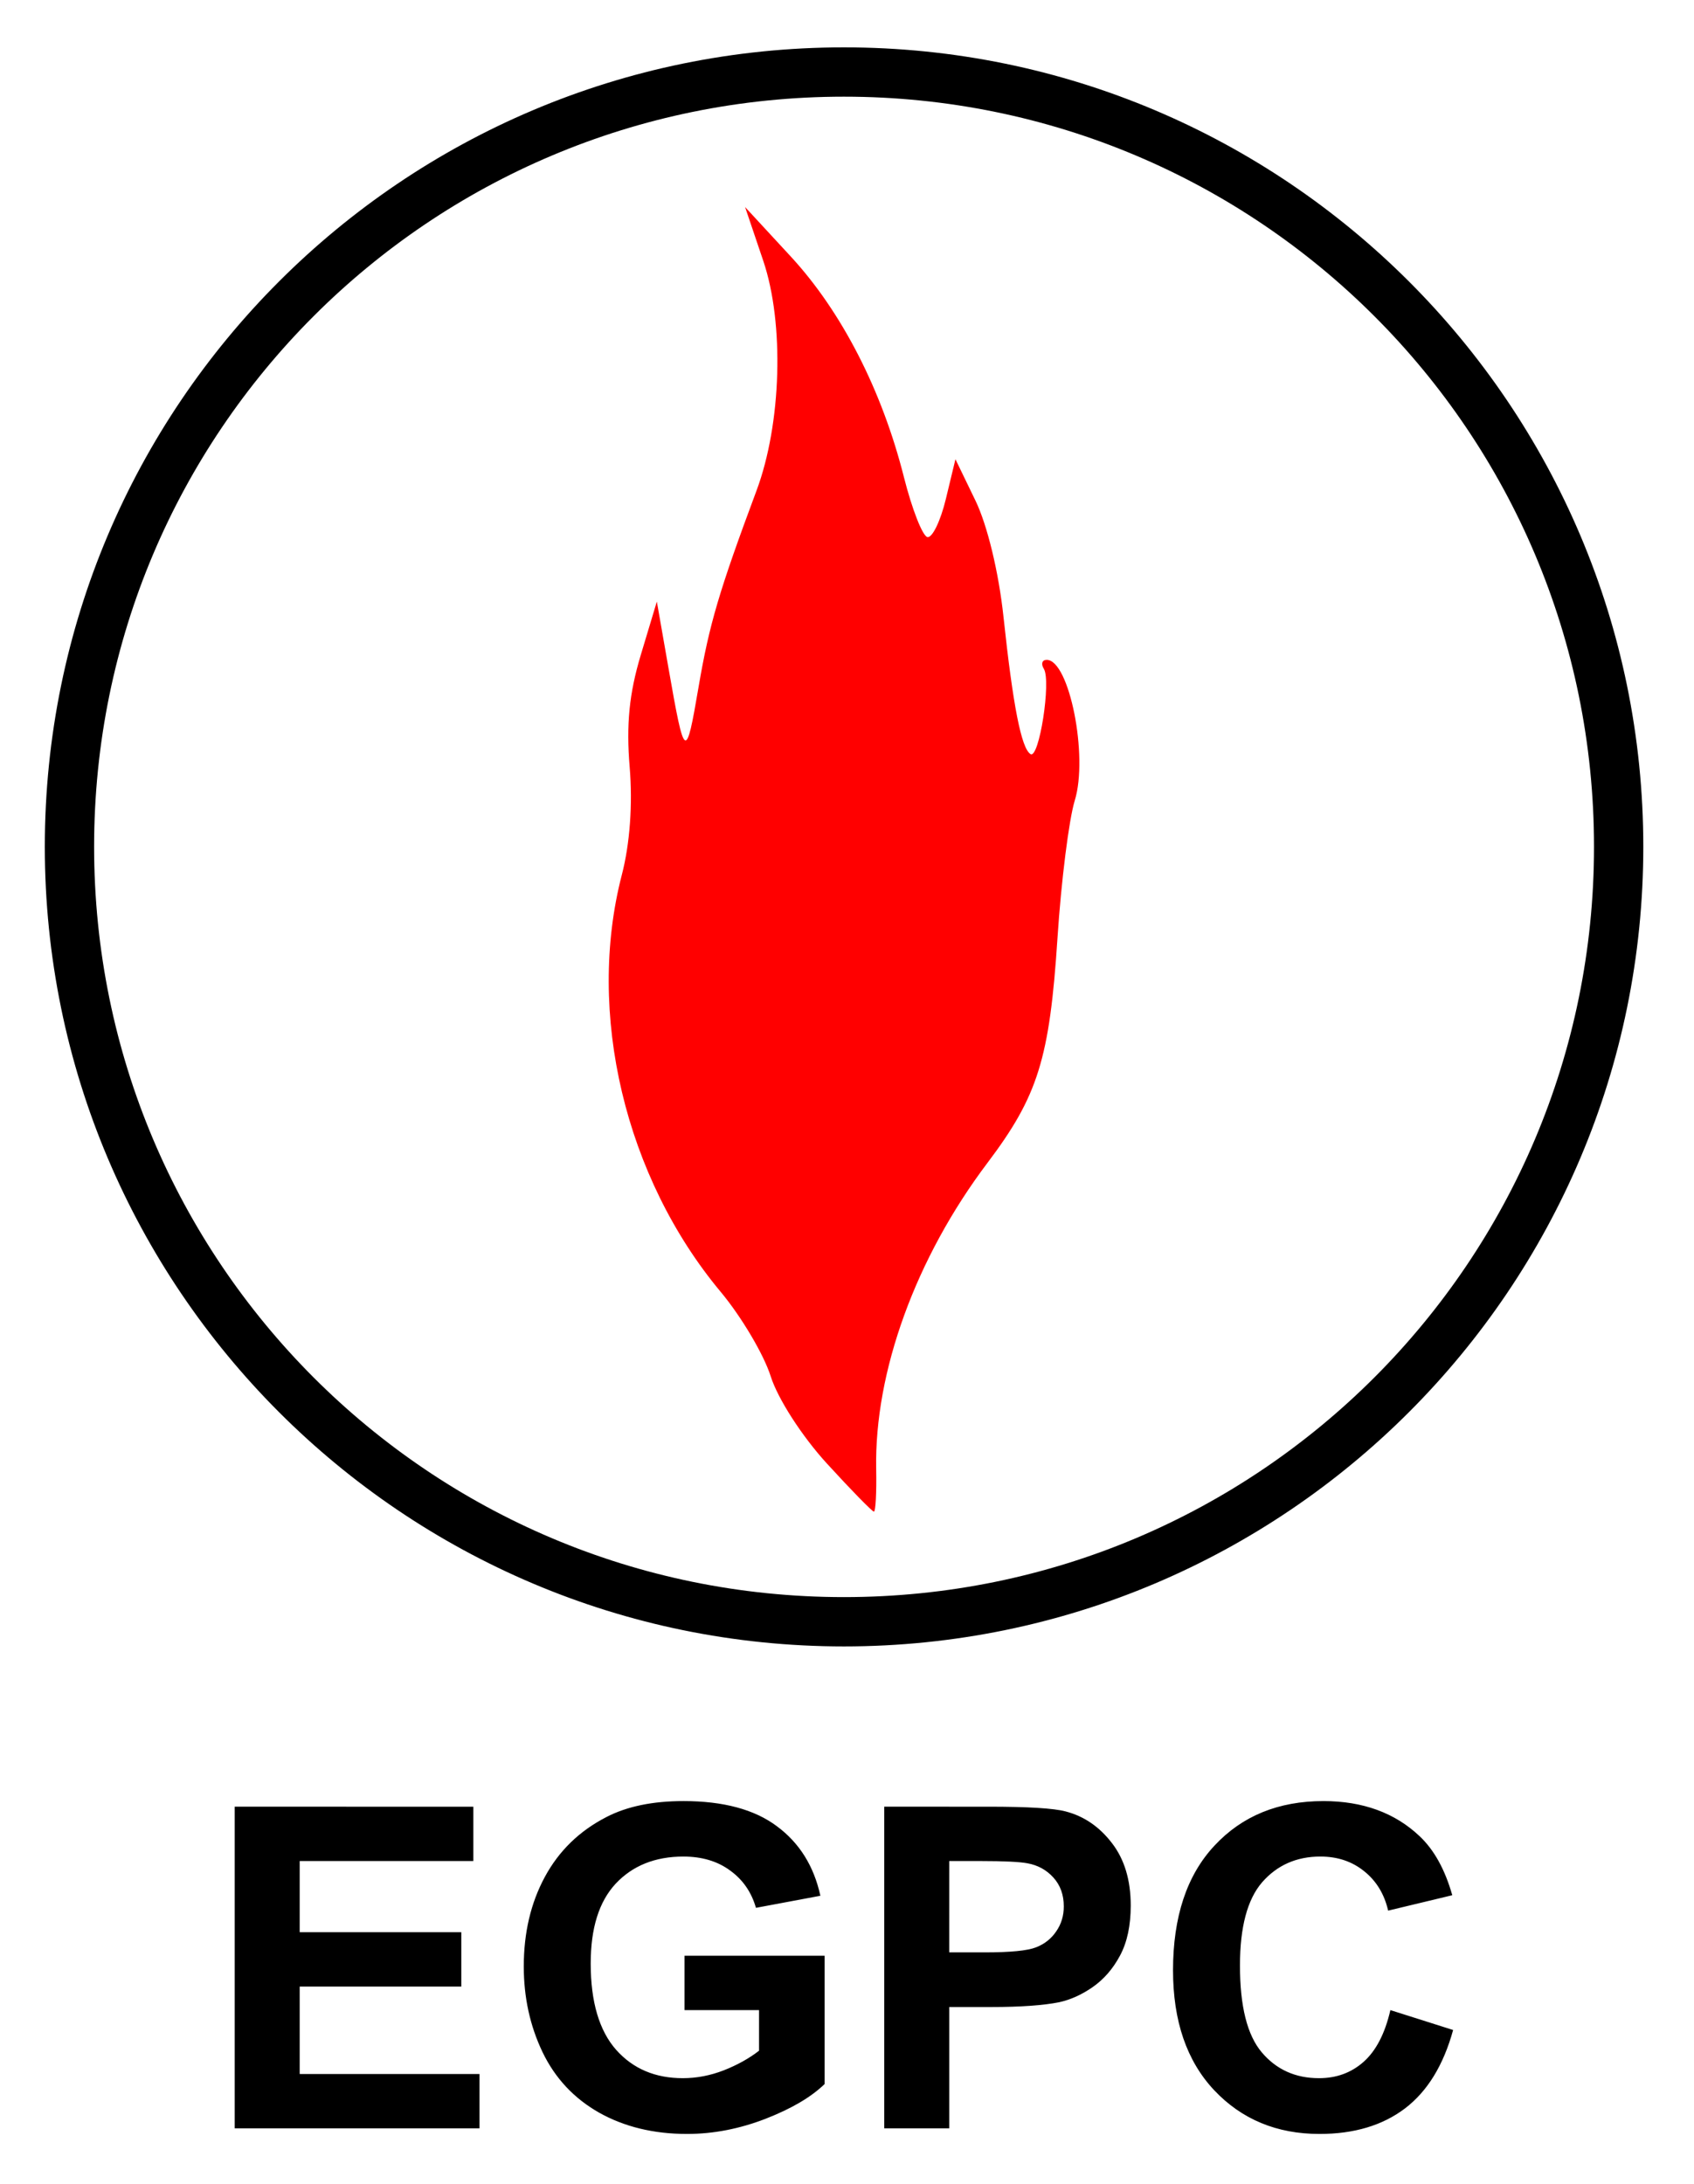
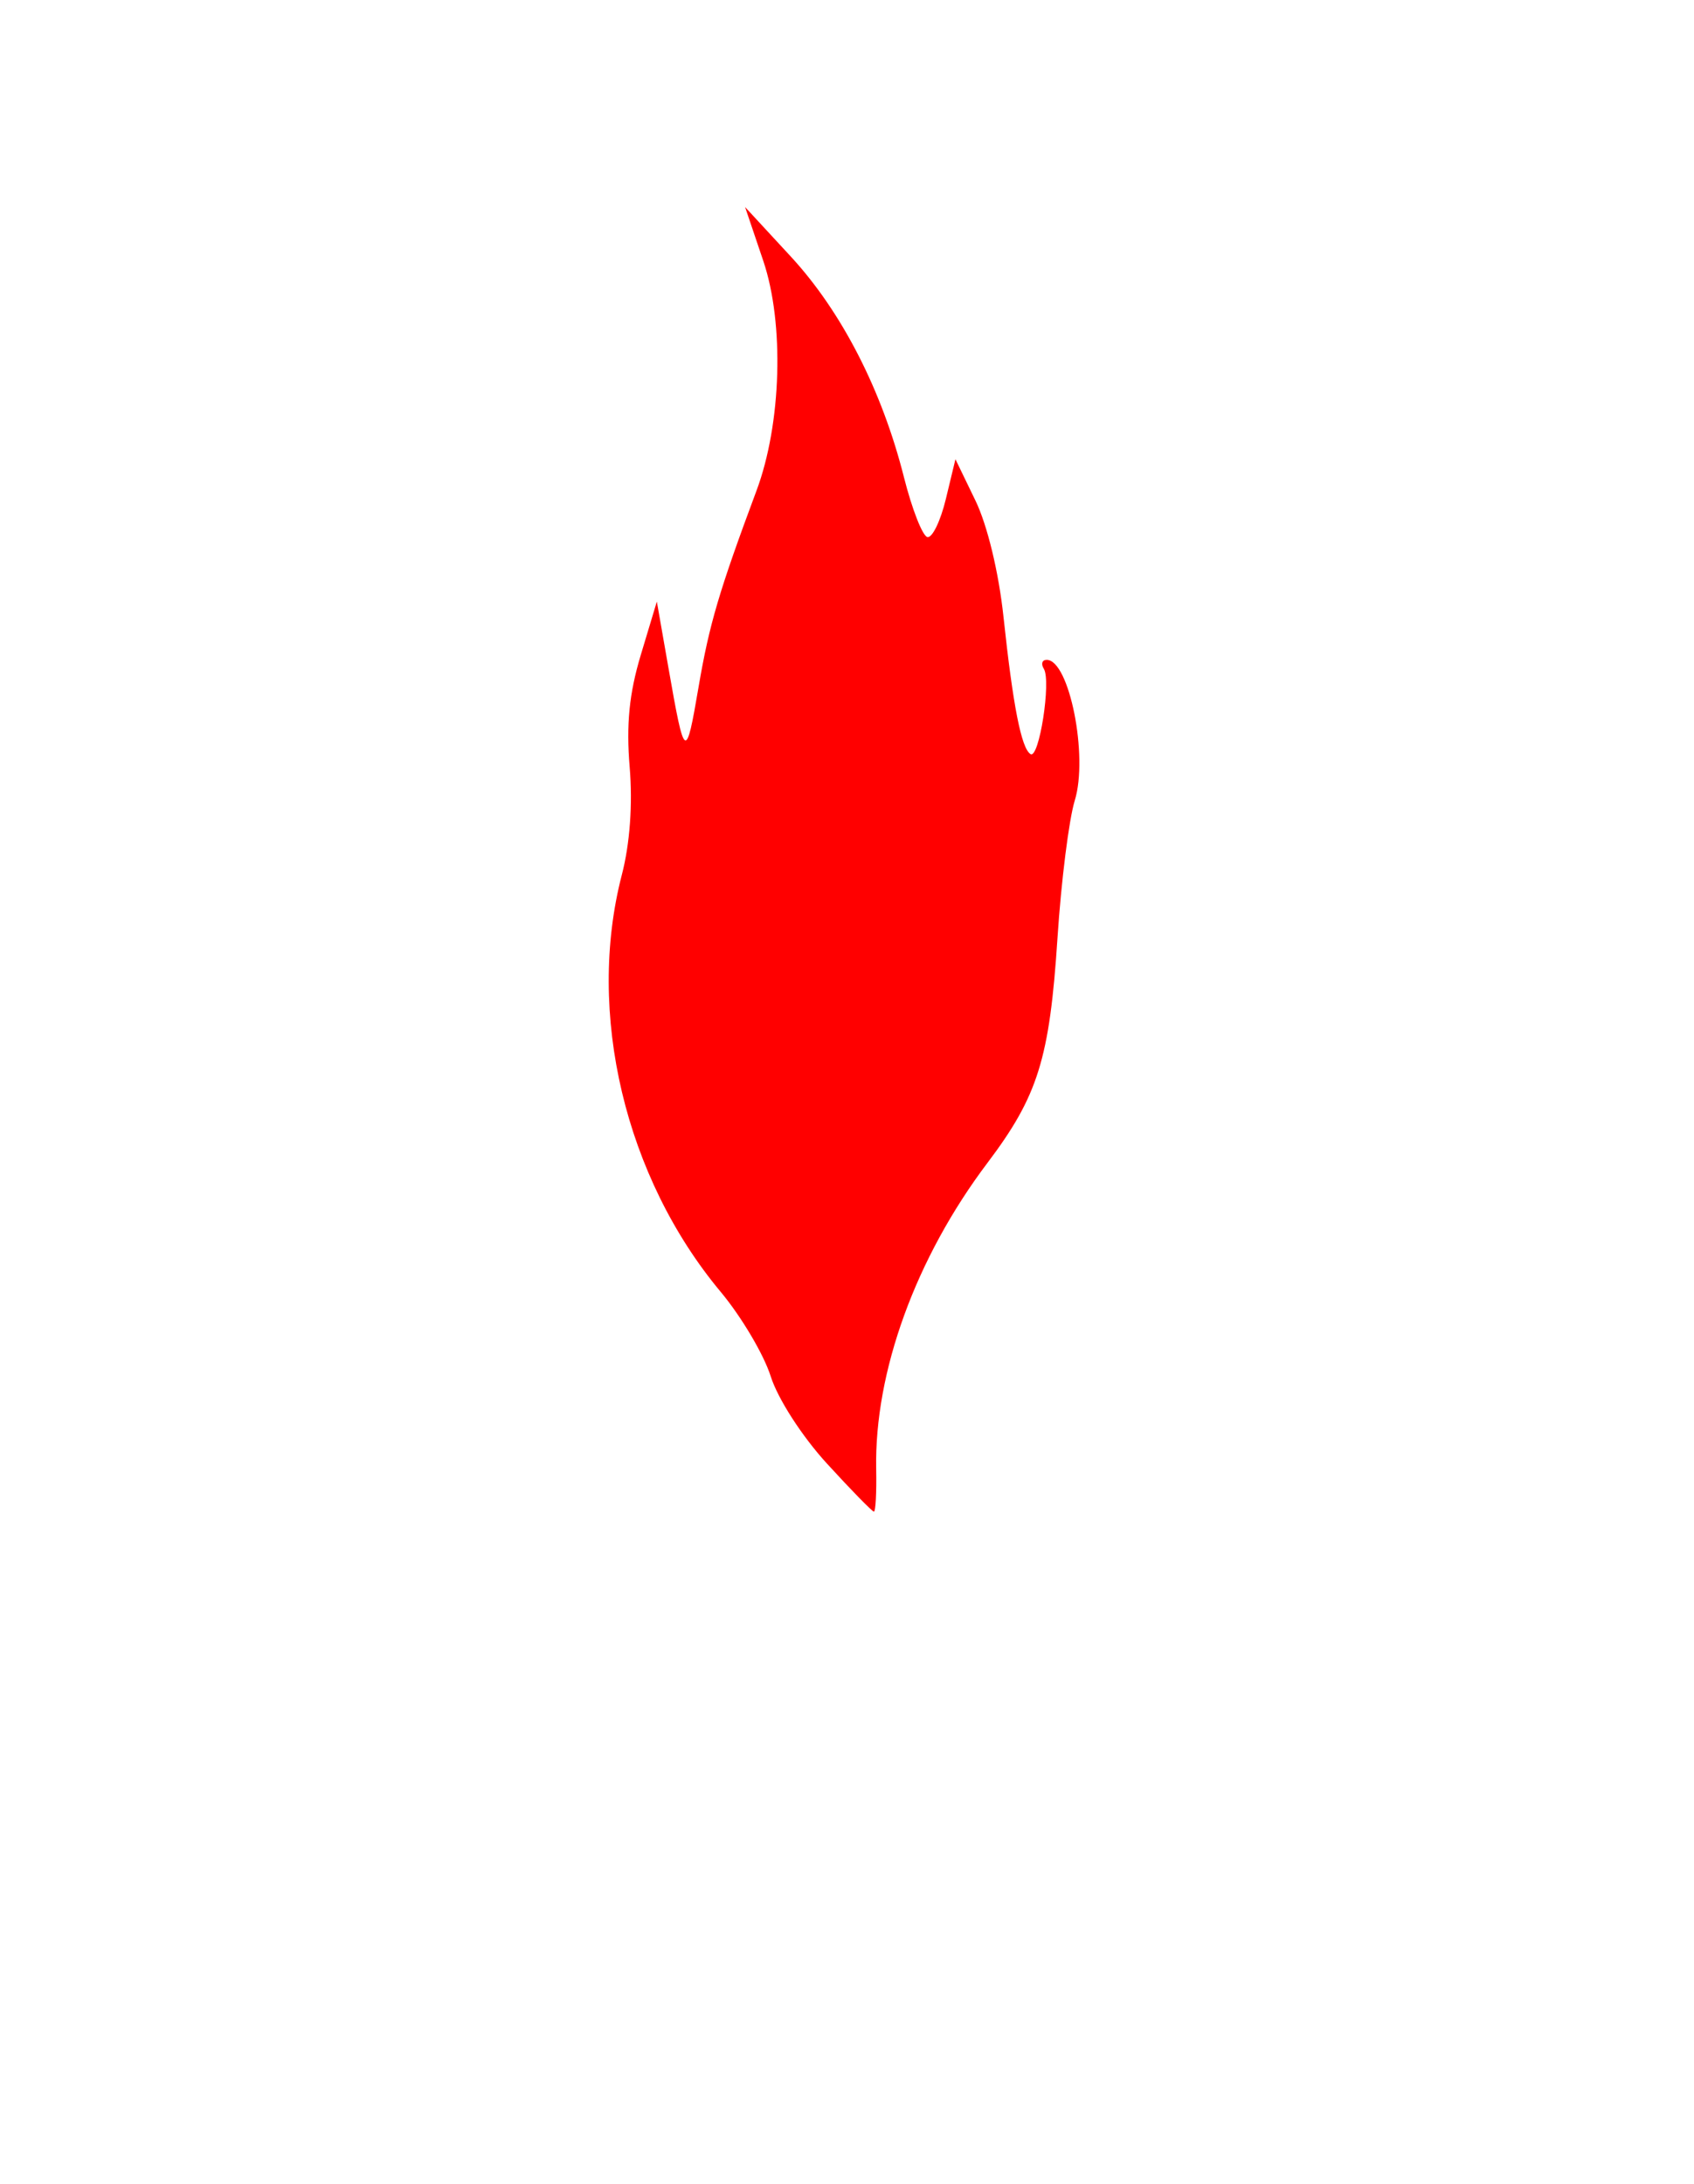
<svg xmlns="http://www.w3.org/2000/svg" xmlns:ns1="http://www.inkscape.org/namespaces/inkscape" xmlns:ns2="http://sodipodi.sourceforge.net/DTD/sodipodi-0.dtd" width="188.344" height="242.719" id="svg2" version="1.1" ns1:version="0.48.4 r9943 custom" ns2:docname="New document 1" viewBox="0.0 0.0 189.0 243.0">
  <defs id="defs4" />
  <ns2:namedview id="base" pagecolor="#ffffff" bordercolor="#666666" borderopacity="1.0" ns1:pageopacity="0.0" ns1:pageshadow="2" ns1:zoom="1.4" ns1:cx="148.66219" ns1:cy="108.03248" ns1:document-units="px" ns1:current-layer="g3606" showgrid="false" fit-margin-top="5" fit-margin-left="5" fit-margin-right="5" fit-margin-bottom="5" ns1:window-width="1440" ns1:window-height="814" ns1:window-x="0" ns1:window-y="23" ns1:window-maximized="0" />
  <g ns1:label="Layer 1" ns1:groupmode="layer" id="layer1" transform="translate(256.031,71.094)">
    <g id="g3606">
      <path ns2:nodetypes="sssssscsssscsssscsssssssssss" ns1:connector-curvature="0" id="path2813" d="m -163.762,91.867 c -2.803,-3.067 -5.486,-7.23 -6.284,-9.75 -0.766,-2.419 -3.272,-6.648 -5.568,-9.398 -10.686,-12.795 -15.035,-31.132 -11.037,-46.532 0.901,-3.47 1.219,-7.863 0.872,-12.02 -0.396,-4.732 -0.051,-8.205 1.242,-12.5 l 1.79,-5.948 1.288,7.35 c 1.826,10.417 1.946,10.494 3.371,2.157 1.192,-6.979 2.288,-10.69 6.466,-21.893 2.783,-7.462 3.11,-18.635 0.75,-25.615 l -2.029,-6 5.083,5.5 c 5.688,6.154 10.194,14.935 12.641,24.633 0.9,3.567 2.08,6.571 2.621,6.676 0.541,0.105 1.466,-1.806 2.054,-4.247 l 1.07,-4.438 2.234,4.615 c 1.328,2.743 2.595,7.991 3.124,12.938 1.067,9.981 1.996,14.701 3.02,15.333 0.957,0.591 2.322,-8.152 1.485,-9.508 -0.341,-0.552 -0.198,-1.003 0.318,-1.003 2.519,0 4.662,10.729 3.133,15.685 -0.647,2.099 -1.515,8.99 -1.927,15.315 -0.879,13.474 -2.173,17.632 -7.816,25.106 -8,10.596 -12.622,23.308 -12.414,34.144 0.05,2.612 -0.063,4.75 -0.252,4.75 -0.189,0 -2.544,-2.408 -5.234,-5.352 z" style="fill:#ff0000" />
-       <path id="path2815" d="m -161.875,-66.094 c -49.219,0 -89.156,39.937 -89.156,89.156 0,49.219 39.937,89.188 89.156,89.188 49.219,0 89.188,-39.968 89.188,-89.188 0,-49.219 -39.968,-89.156 -89.188,-89.156 z m 0,5.5 c 46.247,0 83.688,37.409 83.688,83.656 0,46.247 -37.441,83.688 -83.688,83.688 -46.247,0 -83.656,-37.441 -83.656,-83.688 0,-46.247 37.409,-83.656 83.656,-83.656 z M -179.781,129.5 c -3.427,3e-5 -6.293,0.59 -8.594,1.781 -3.019,1.55 -5.308,3.783 -6.875,6.688 -1.567,2.905 -2.344,6.231 -2.344,9.969 0,3.444 0.69,6.625 2.094,9.562 1.404,2.921 3.522,5.167 6.312,6.75 2.791,1.567 6.059,2.375 9.812,2.375 2.954,0 5.878,-0.578 8.75,-1.688 2.889,-1.126 5.076,-2.406 6.594,-3.875 l 0,-14.312 -15.625,0 0,6.062 8.312,0 0,4.531 c -1.093,0.849 -2.403,1.584 -3.938,2.188 -1.518,0.588 -3.045,0.875 -4.562,0.875 -3.068,1e-5 -5.544,-1.035 -7.438,-3.156 -1.893,-2.138 -2.844,-5.365 -2.844,-9.625 -1e-5,-3.95 0.921,-6.899 2.781,-8.906 1.877,-2.007 4.396,-3.031 7.562,-3.031 2.089,3e-5 3.831,0.534 5.219,1.562 1.404,1.012 2.369,2.394 2.875,4.156 l 7.188,-1.344 c -0.718,-3.297 -2.33,-5.889 -4.844,-7.75 -2.497,-1.877 -5.982,-2.812 -10.438,-2.812 z m 71.406,0 c -5.027,3e-5 -9.072,1.656 -12.156,4.969 -3.085,3.297 -4.625,7.933 -4.625,13.906 0,5.647 1.526,10.111 4.594,13.375 3.068,3.248 6.984,4.875 11.75,4.875 3.852,0 7.034,-0.951 9.531,-2.844 2.513,-1.909 4.298,-4.833 5.375,-8.75 l -7,-2.219 c -0.604,2.628 -1.613,4.557 -3,5.781 -1.387,1.224 -3.043,1.813 -4.969,1.812 -2.611,1e-5 -4.743,-0.949 -6.375,-2.875 -1.632,-1.926 -2.438,-5.15 -2.438,-9.688 -1e-5,-4.276 0.82,-7.372 2.469,-9.281 1.665,-1.909 3.84,-2.875 6.5,-2.875 1.926,3e-5 3.537,0.548 4.875,1.625 1.355,1.077 2.263,2.546 2.688,4.406 L -94,140 c -0.816,-2.872 -2.024,-5.06 -3.656,-6.594 -2.742,-2.595 -6.329,-3.906 -10.719,-3.906 z m -121.469,0.625 0,35.875 27.312,0 0,-6.062 -20.062,0 0,-9.75 18.031,0 0,-6.062 -18.031,0 0,-7.938 19.375,0 0,-6.062 z m 72.469,0 0,35.875 7.25,0 0,-13.531 4.719,0 c 3.28,0 5.801,-0.189 7.531,-0.531 1.273,-0.277 2.526,-0.839 3.75,-1.688 1.24,-0.865 2.263,-2.03 3.062,-3.531 0.8,-1.501 1.187,-3.359 1.188,-5.562 -3e-5,-2.856 -0.707,-5.173 -2.094,-6.969 -1.387,-1.812 -3.1,-2.993 -5.156,-3.531 -1.338,-0.359 -4.219,-0.531 -8.625,-0.531 z m 7.25,6.062 3.5,0 c 2.611,3e-5 4.354,0.087 5.219,0.25 1.175,0.212 2.139,0.745 2.906,1.594 0.767,0.849 1.156,1.913 1.156,3.219 -3e-5,1.061 -0.289,1.982 -0.844,2.781 -0.539,0.8 -1.287,1.406 -2.25,1.781 -0.963,0.375 -2.863,0.562 -5.719,0.562 l -3.969,0 z" style="font-size:medium;font-style:normal;font-variant:normal;font-weight:normal;font-stretch:normal;text-indent:0;text-align:start;text-decoration:none;line-height:normal;letter-spacing:normal;word-spacing:normal;text-transform:none;direction:ltr;block-progression:tb;writing-mode:lr-tb;text-anchor:start;baseline-shift:baseline;color:#000000;fill:#000000;fill-opacity:1;stroke:none;stroke-width:5.5;marker:none;visibility:visible;display:inline;overflow:visible;enable-background:accumulate;font-family:Sans;-inkscape-font-specification:Sans" ns1:connector-curvature="0" ns2:nodetypes="ssssssssssccssccsccccccccscscccccccccscscccsscsccccccccccccccccccccccccsccccccsccccccccscc" />
    </g>
  </g>
</svg>